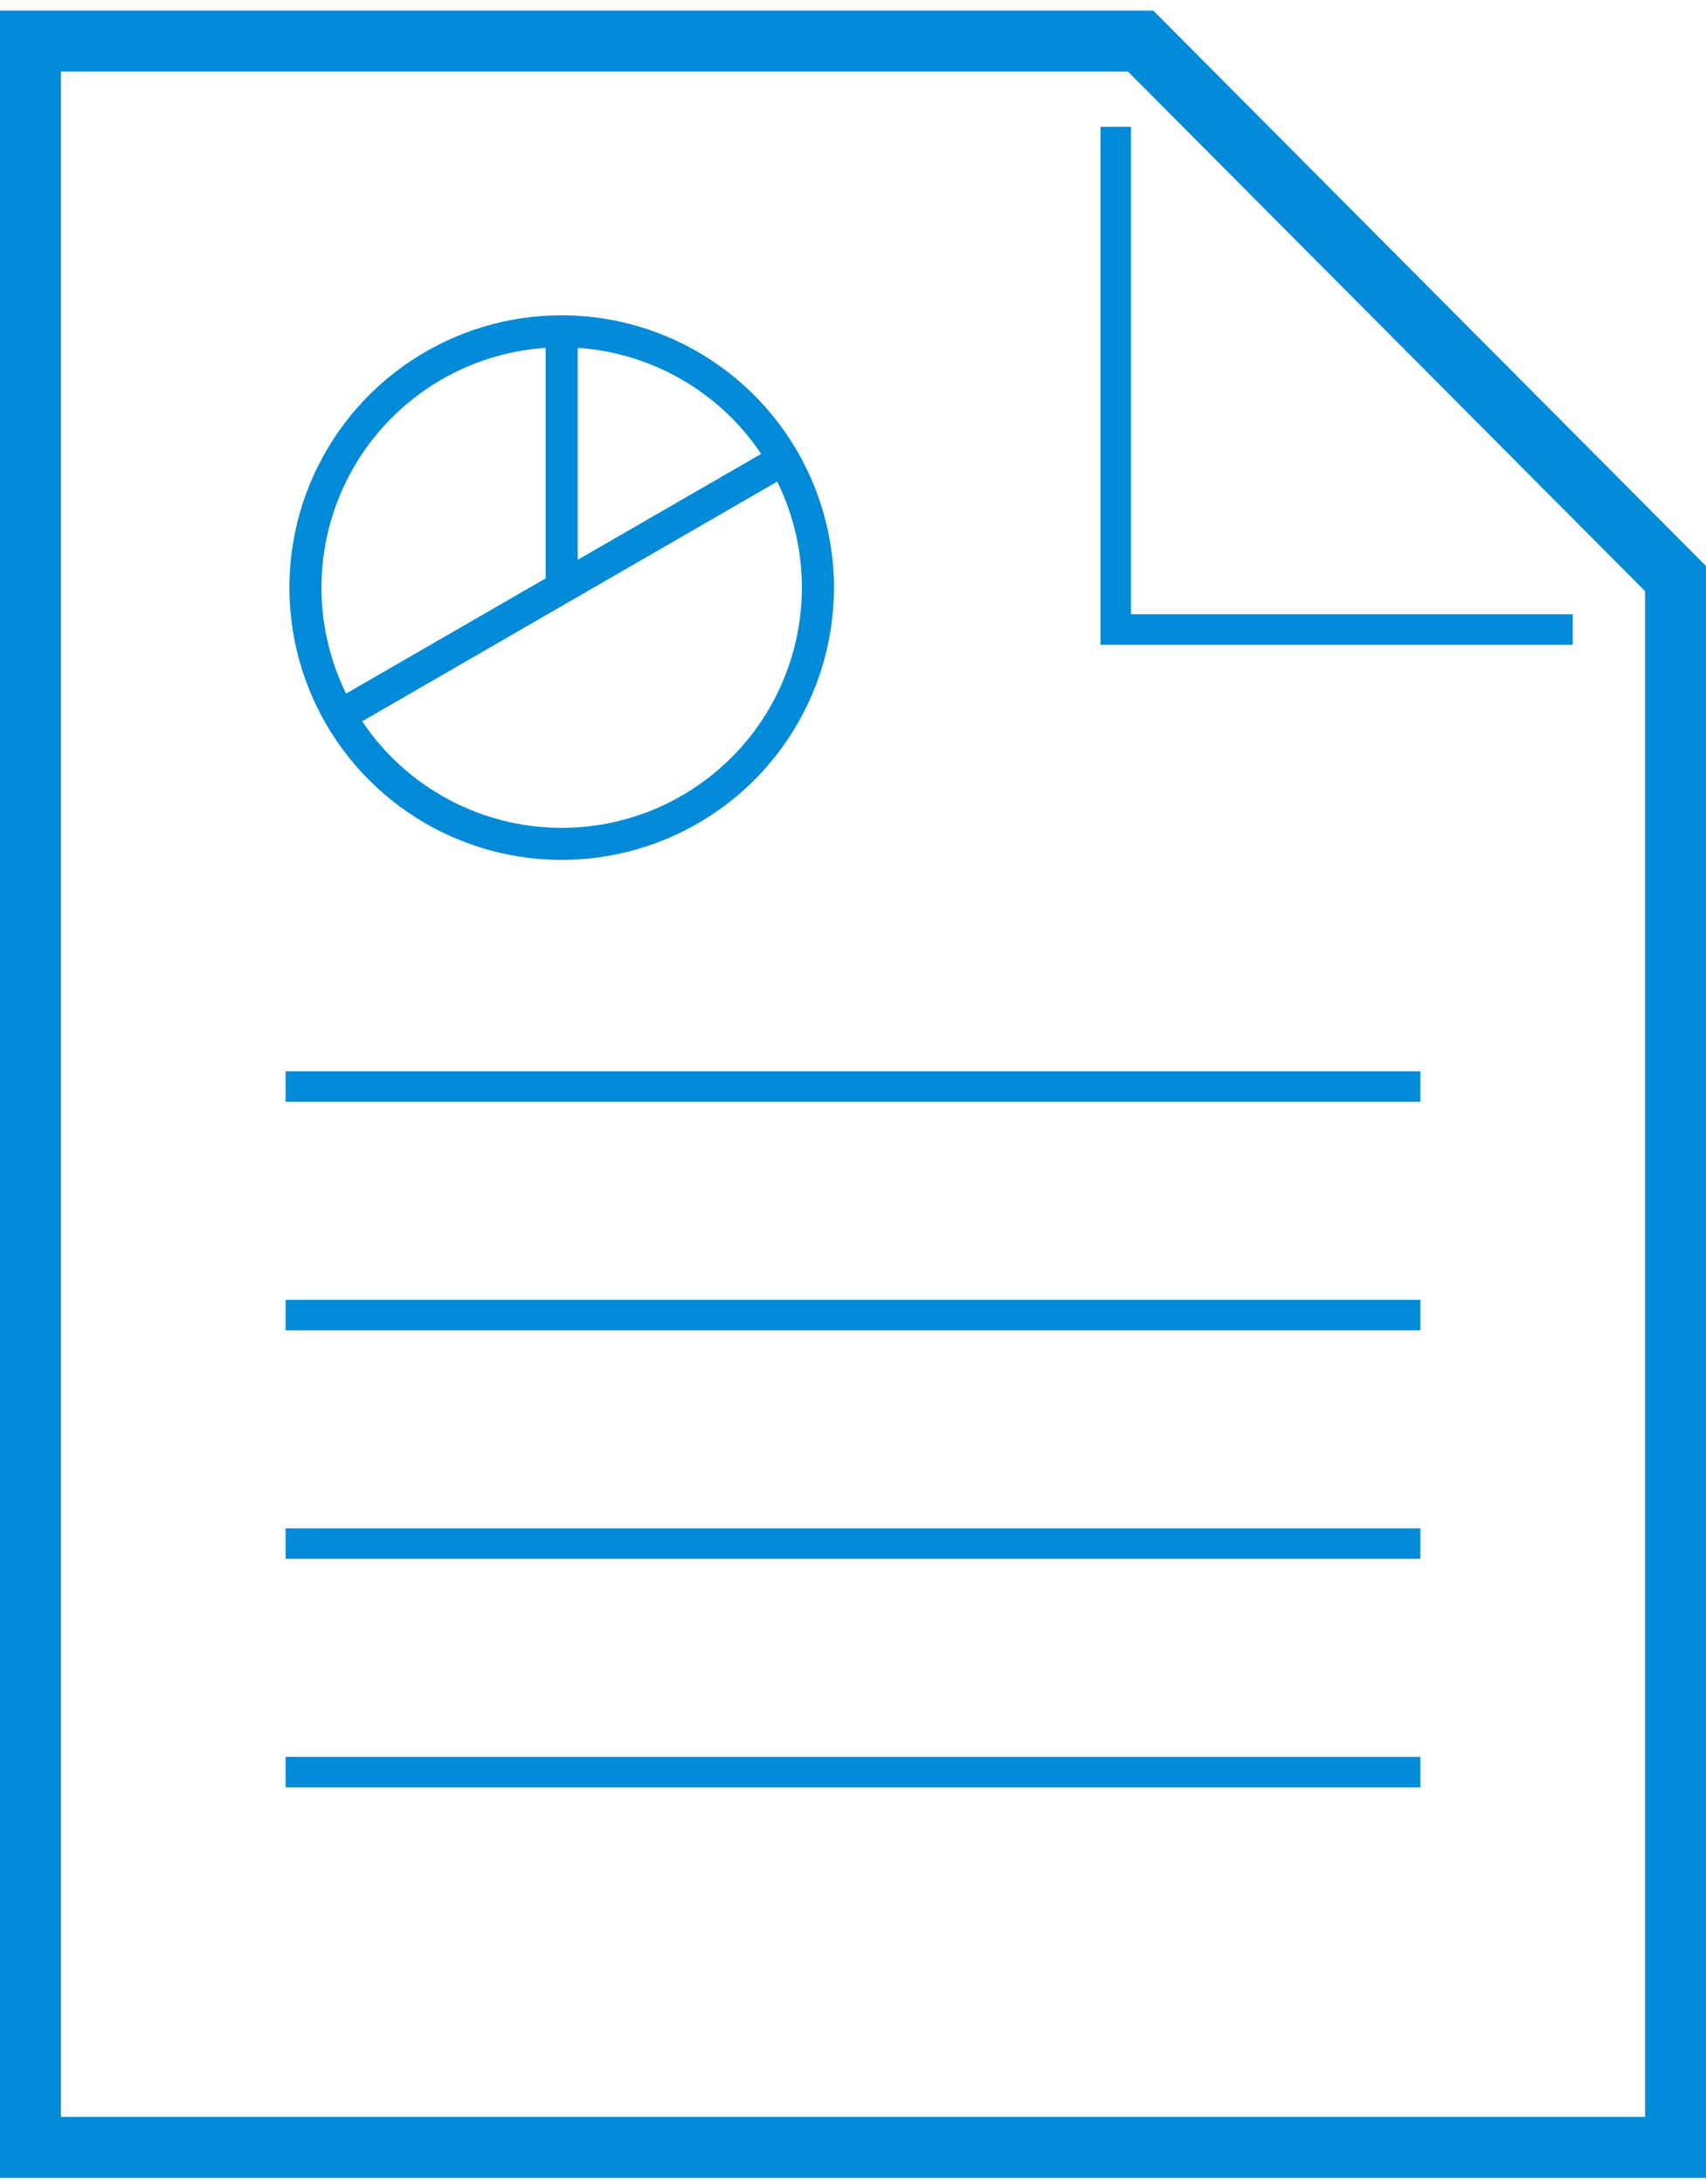
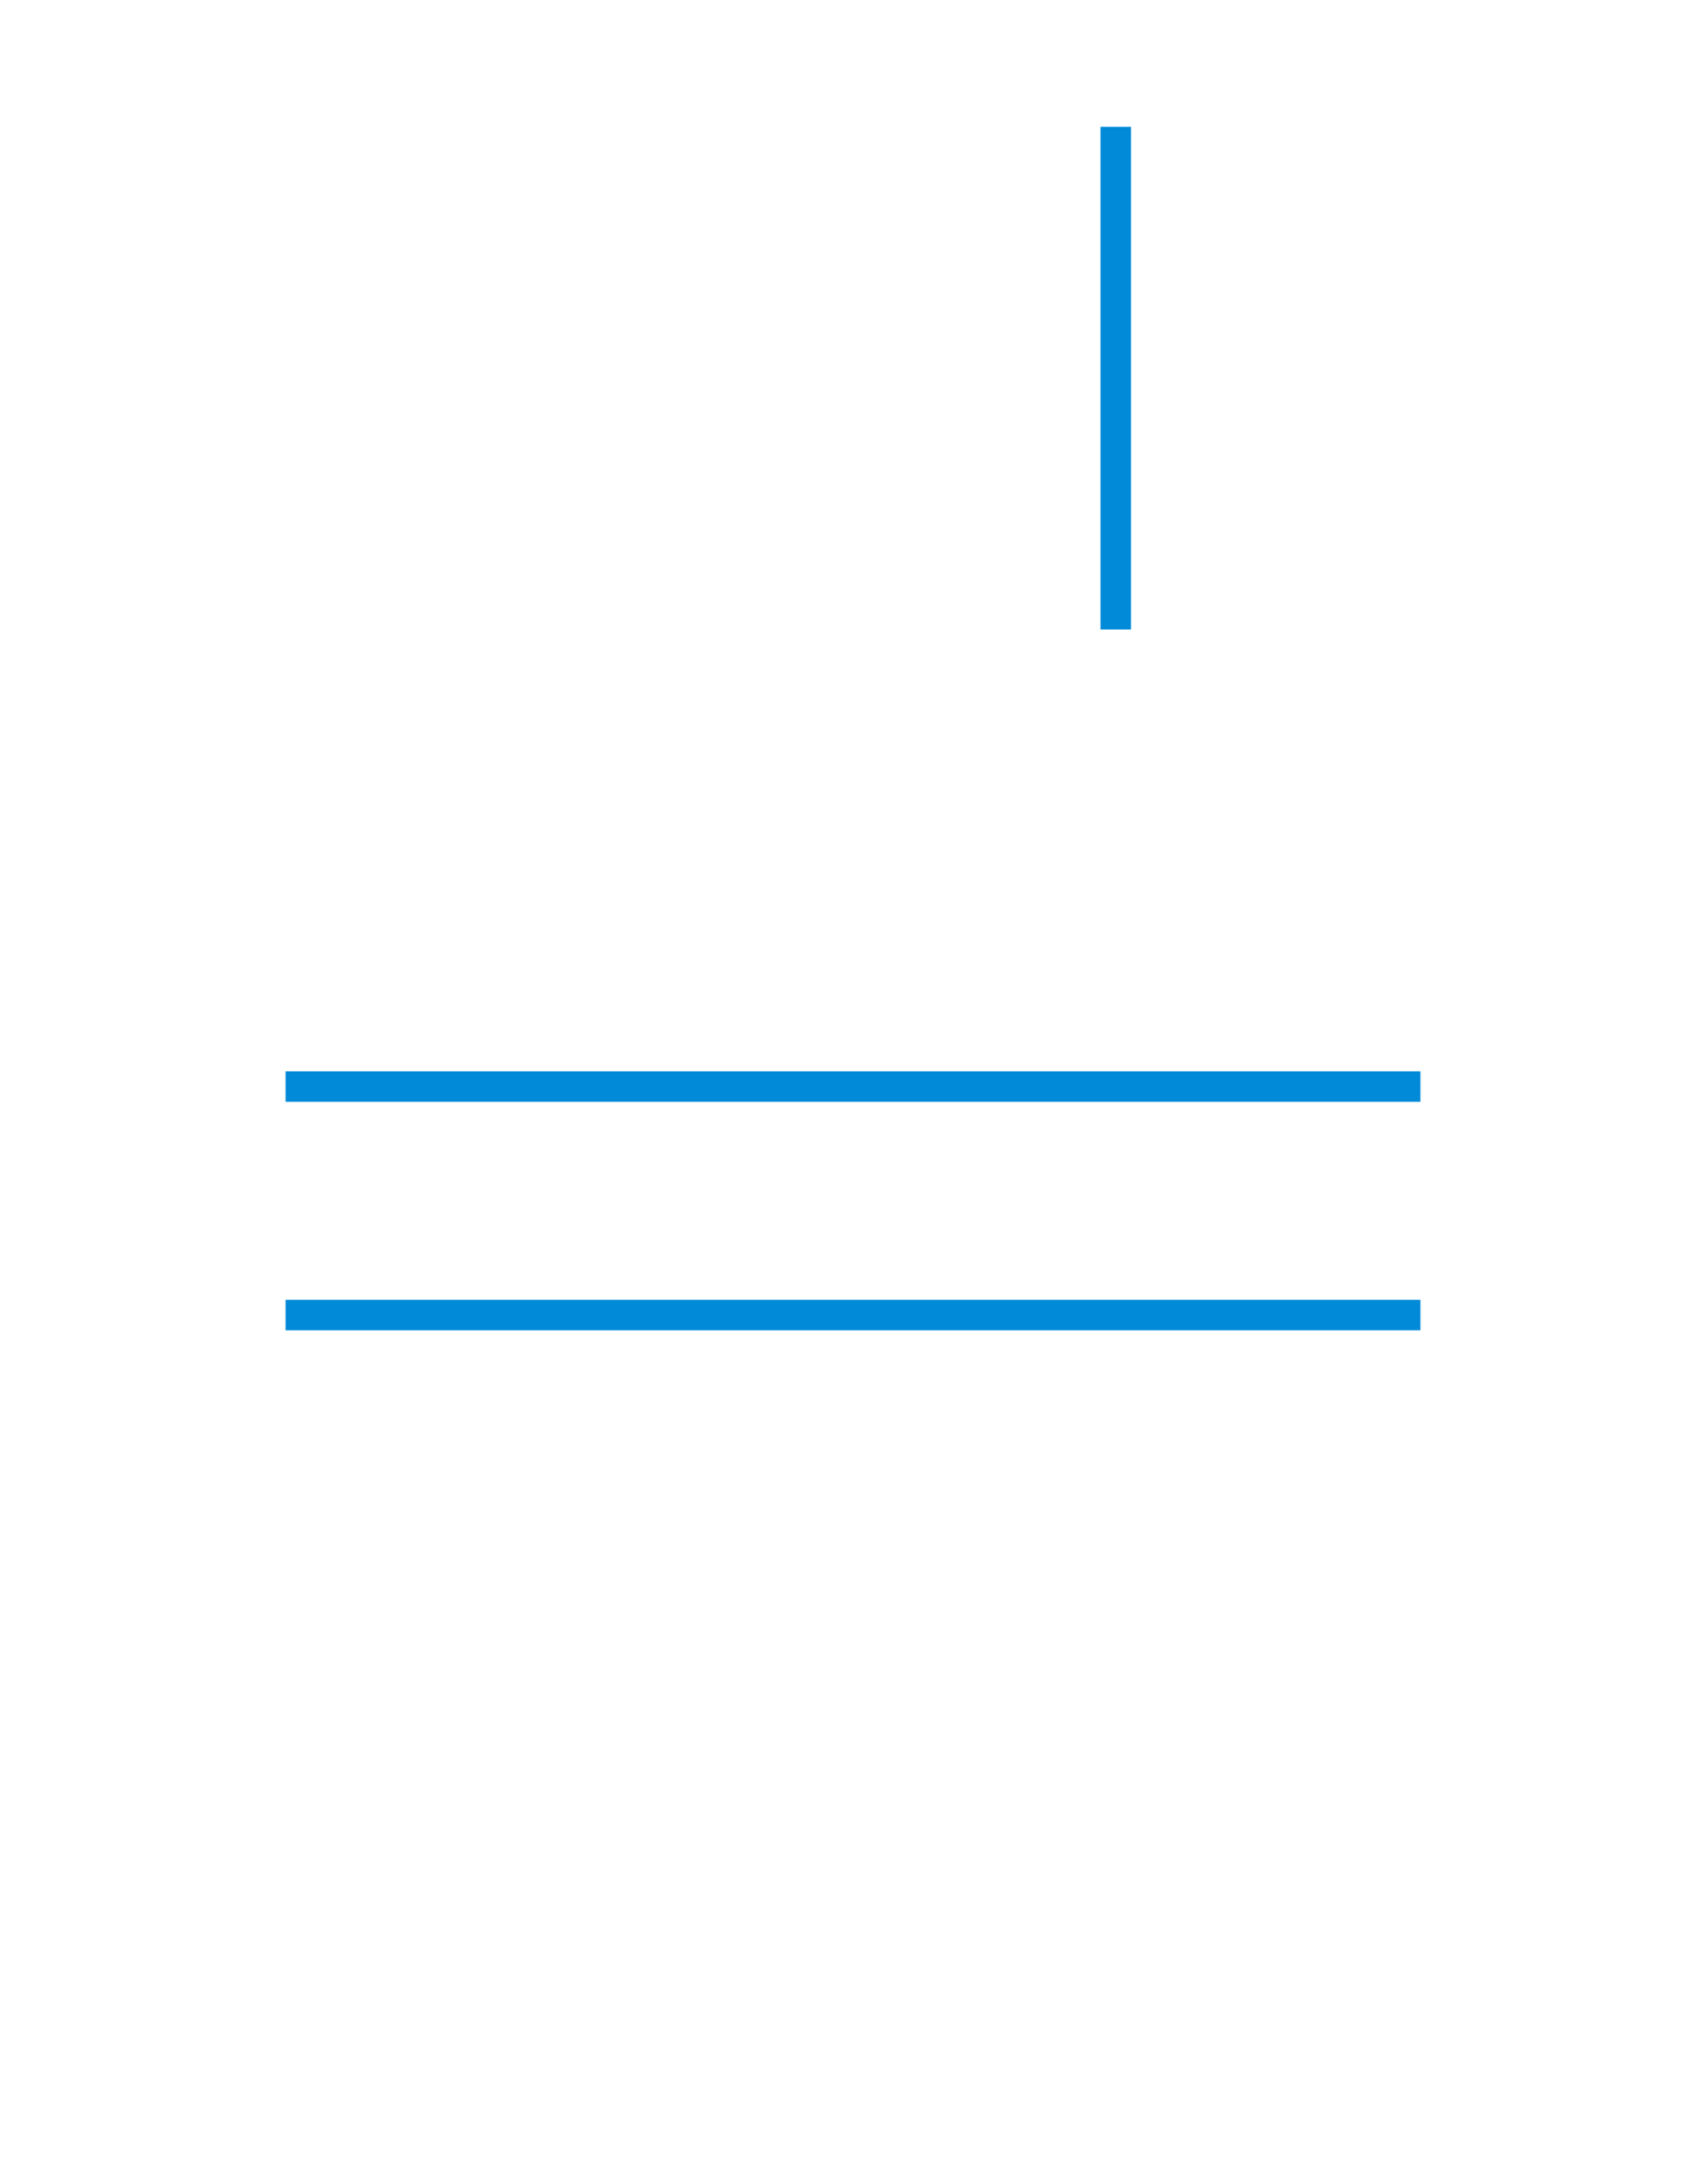
<svg xmlns="http://www.w3.org/2000/svg" width="100" height="128" viewBox="0 0 100 128" fill="none">
-   <path d="M66.858 2.407L98.214 33.91V125.849H1.786V2.407H66.858Z" stroke="#008AD8" stroke-width="3.571" />
-   <path d="M65.402 7.432V36.896H92.187" stroke="#008AD8" stroke-width="1.786" />
+   <path d="M65.402 7.432V36.896" stroke="#008AD8" stroke-width="1.786" />
  <path d="M16.741 63.681H83.259" stroke="#008AD8" stroke-width="1.786" />
  <path d="M16.741 77.074H83.259" stroke="#008AD8" stroke-width="1.786" />
-   <path d="M16.741 90.467H83.259" stroke="#008AD8" stroke-width="1.786" />
-   <path d="M16.741 103.86H83.259" stroke="#008AD8" stroke-width="1.786" />
-   <path d="M32.924 18.478C29.767 18.478 26.682 19.414 24.057 21.168C21.433 22.921 19.387 25.414 18.179 28.33C16.971 31.247 16.655 34.456 17.271 37.551C17.887 40.647 19.407 43.491 21.639 45.723C23.871 47.955 26.715 49.475 29.811 50.091C32.906 50.707 36.115 50.391 39.032 49.183C41.948 47.975 44.441 45.929 46.194 43.305C47.948 40.68 48.884 37.594 48.884 34.438C48.879 30.207 47.196 26.15 44.204 23.158C41.212 20.166 37.155 18.483 32.924 18.478ZM44.618 26.602L33.863 32.812V20.387C36.011 20.532 38.098 21.167 39.963 22.244C41.828 23.322 43.42 24.812 44.618 26.602ZM31.985 20.387V33.897L20.288 40.65C19.267 38.574 18.774 36.279 18.851 33.968C18.928 31.657 19.574 29.4 20.73 27.397C21.886 25.394 23.518 23.707 25.481 22.484C27.444 21.262 29.678 20.541 31.985 20.387ZM32.924 48.52C30.612 48.519 28.335 47.949 26.296 46.859C24.256 45.77 22.516 44.195 21.23 42.274L45.56 28.226C46.616 30.373 47.107 32.753 46.987 35.142C46.867 37.531 46.141 39.851 44.877 41.881C43.612 43.912 41.851 45.587 39.76 46.749C37.669 47.91 35.316 48.52 32.924 48.52Z" fill="#008AD8" />
</svg>